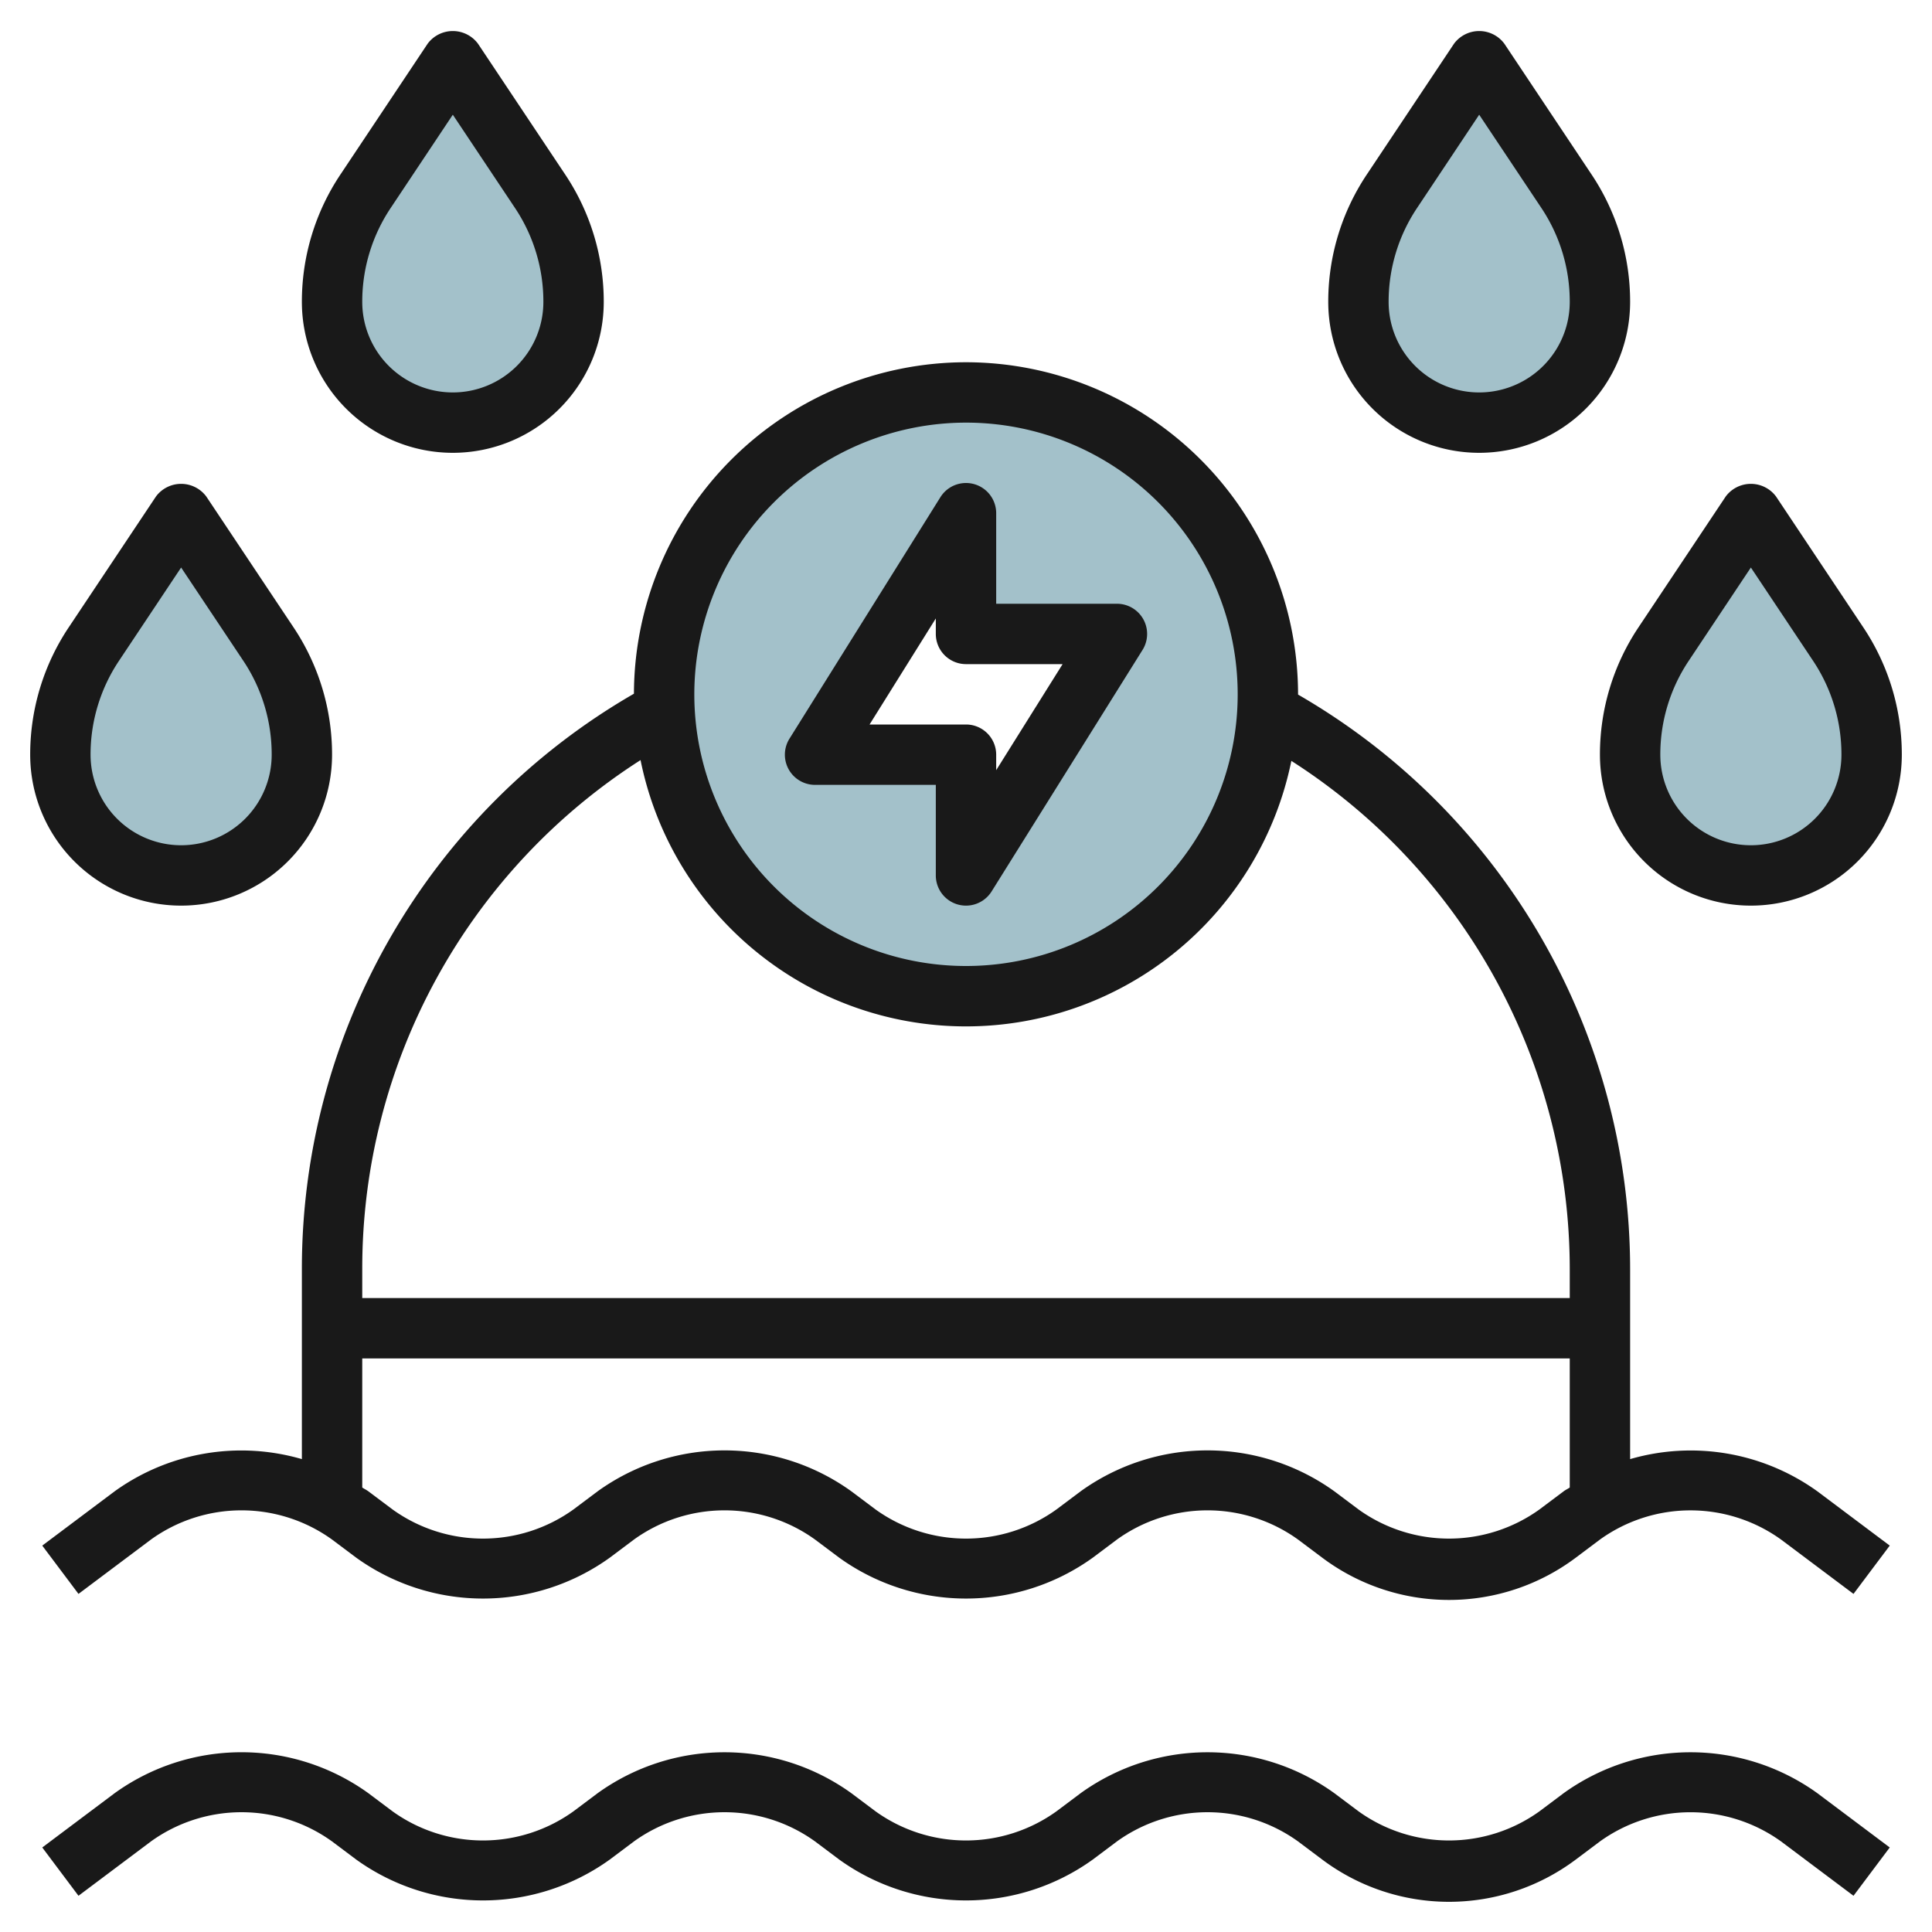
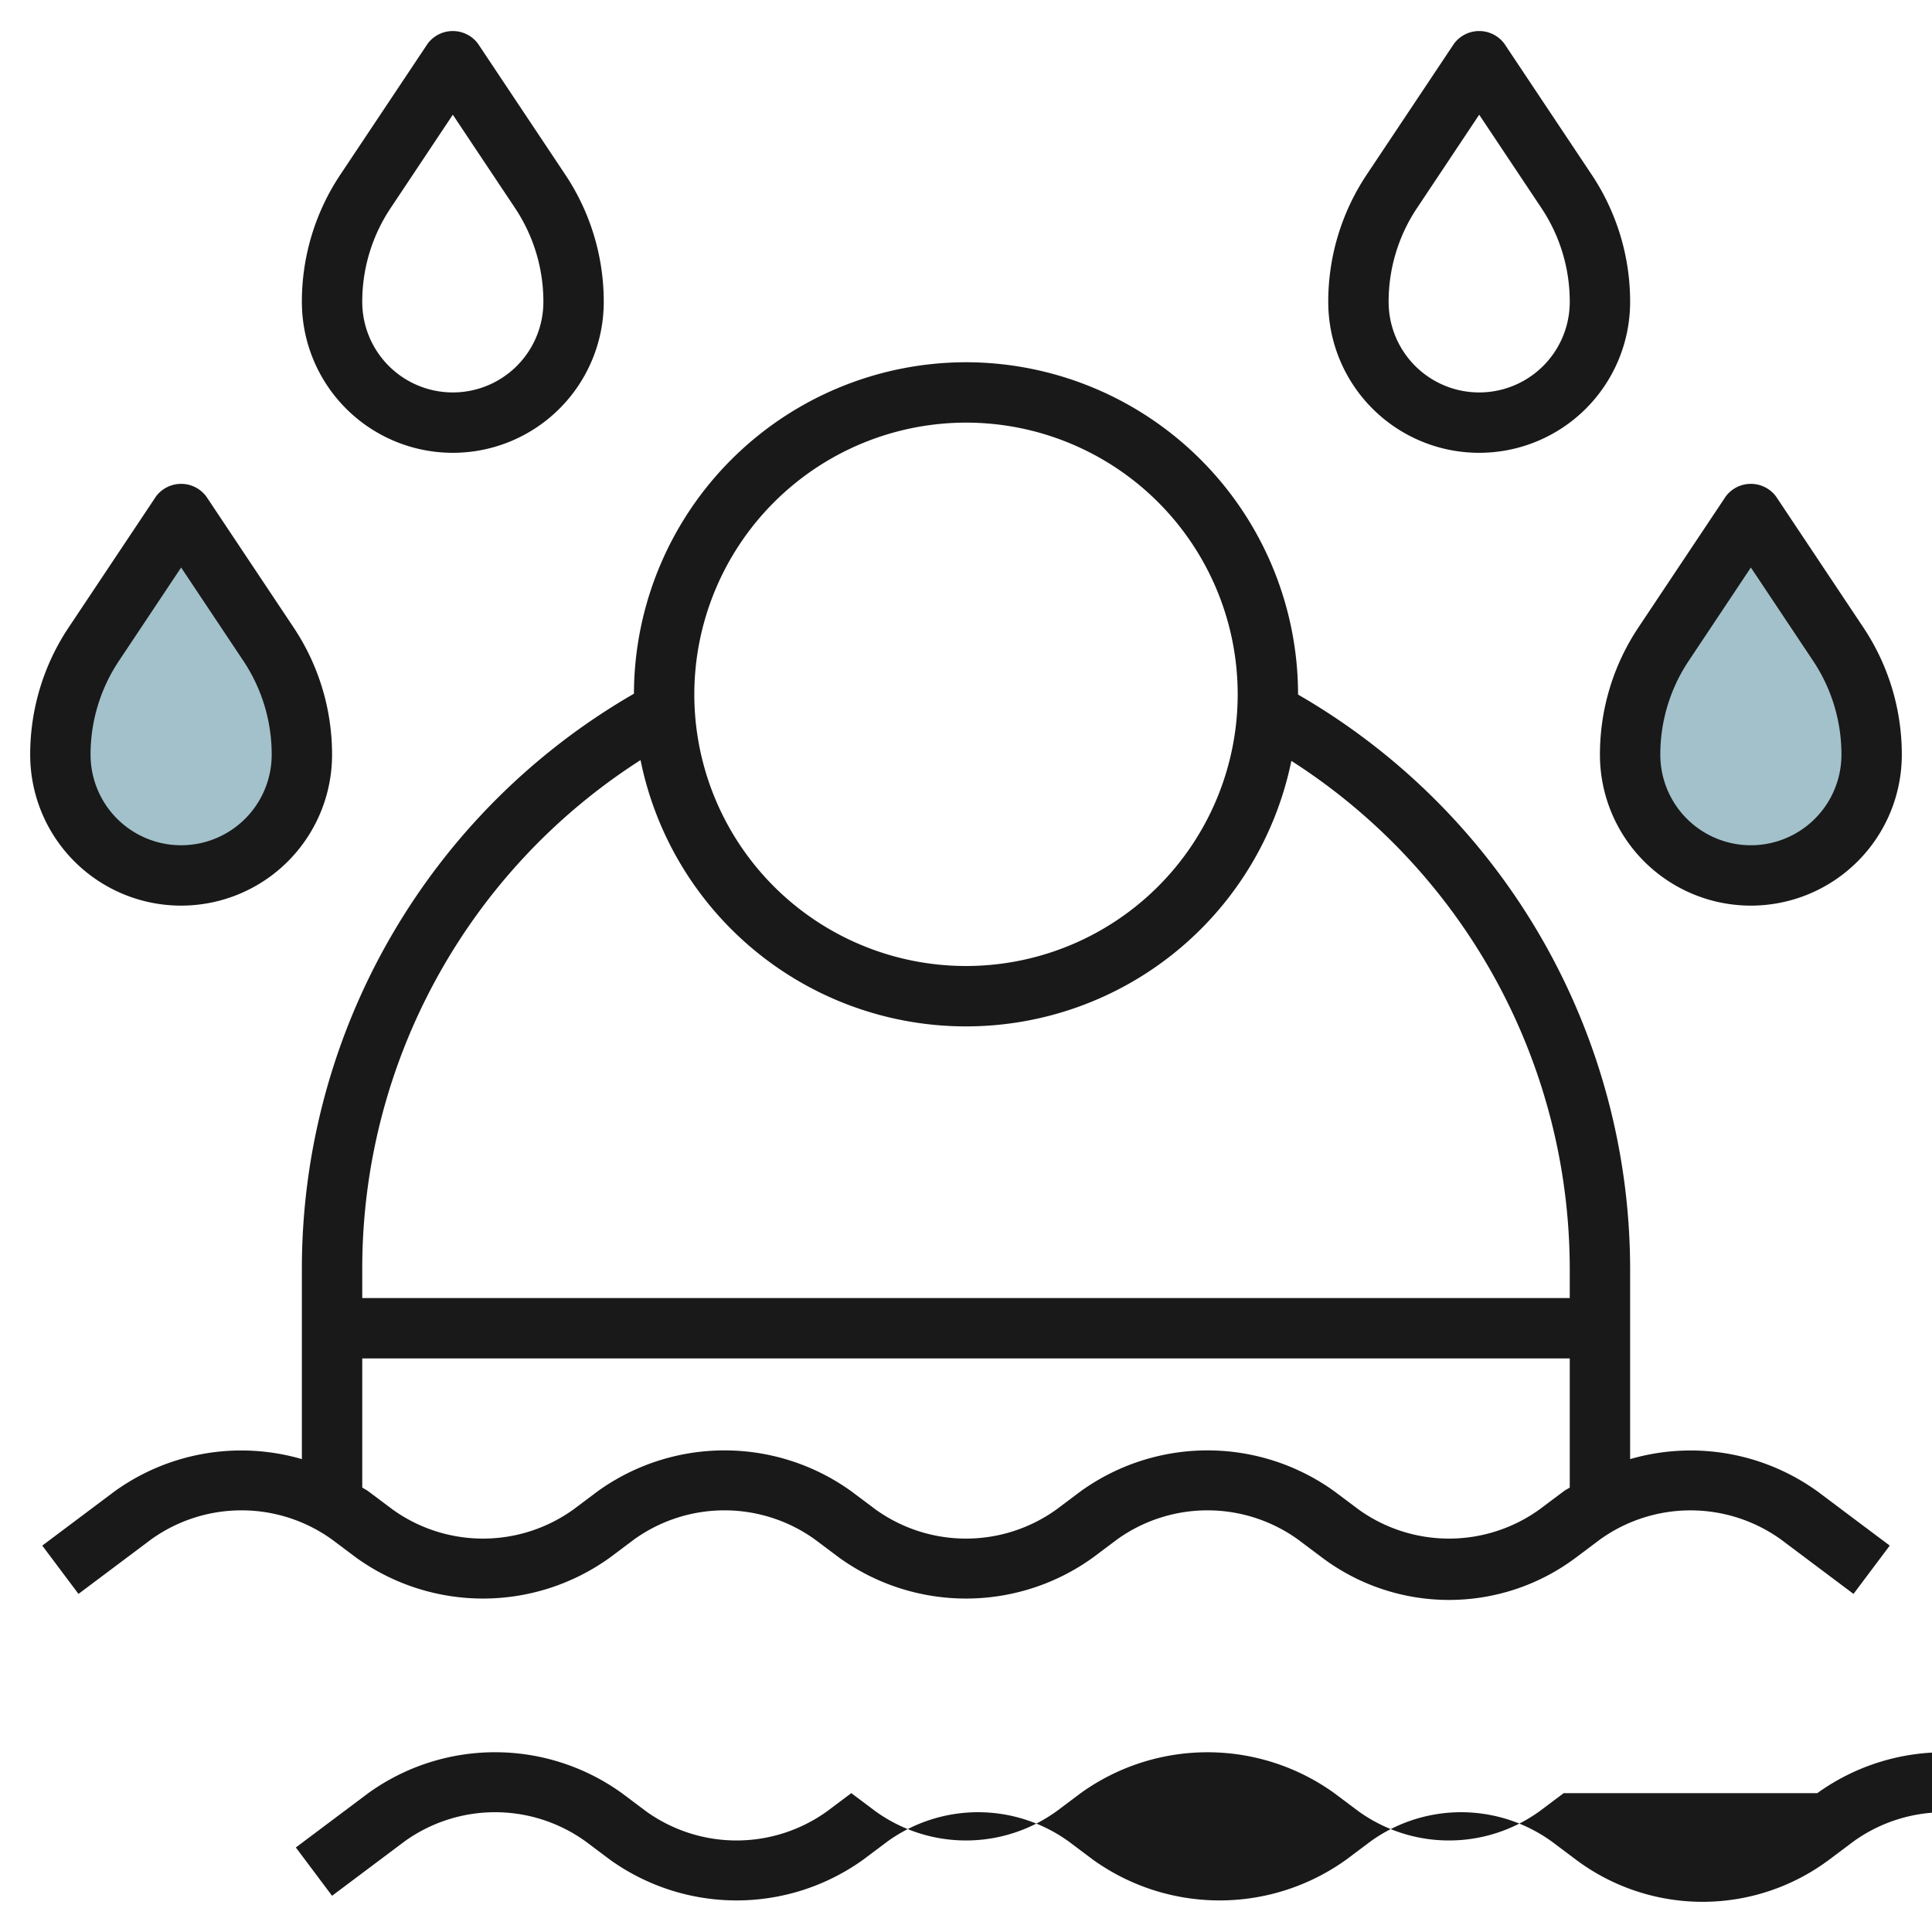
<svg xmlns="http://www.w3.org/2000/svg" id="Layer_3" height="512" viewBox="0 0 64 64" width="512" data-name="Layer 3">
-   <path d="m32 13a10 10 0 1 0 10 10 10 10 0 0 0 -10-10zm0 16v-4h-5l5-8v4h5z" fill="#a3c1ca" />
-   <path d="m15 2-2.891 4.336a6.608 6.608 0 0 0 -1.109 3.664 4 4 0 0 0 4 4 4 4 0 0 0 4-4 6.608 6.608 0 0 0 -1.109-3.664z" fill="#a3c1ca" />
  <path d="m6 17-2.891 4.336a6.608 6.608 0 0 0 -1.109 3.664 4 4 0 0 0 4 4 4 4 0 0 0 4-4 6.608 6.608 0 0 0 -1.109-3.664z" fill="#a3c1ca" />
-   <path d="m49 2 2.891 4.336a6.608 6.608 0 0 1 1.109 3.664 4 4 0 0 1 -4 4 4 4 0 0 1 -4-4 6.608 6.608 0 0 1 1.109-3.664z" fill="#a3c1ca" />
  <path d="m58 17 2.891 4.336a6.608 6.608 0 0 1 1.109 3.664 4 4 0 0 1 -4 4 4 4 0 0 1 -4-4 6.608 6.608 0 0 1 1.109-3.664z" fill="#a3c1ca" />
  <g fill="#191919">
-     <path d="m51.8 59.4-.8.6a5.133 5.133 0 0 1 -6 0l-.8-.6a7.191 7.191 0 0 0 -8.4 0l-.8.6a5.133 5.133 0 0 1 -6 0l-.8-.6a7.191 7.191 0 0 0 -8.4 0l-.8.6a5.133 5.133 0 0 1 -6 0l-.8-.6a7.187 7.187 0 0 0 -8.4 0l-2.4 1.8 1.2 1.6 2.4-1.8a5.133 5.133 0 0 1 6 0l.8.6a7.191 7.191 0 0 0 8.4 0l.8-.6a5.133 5.133 0 0 1 6 0l.8.6a7.191 7.191 0 0 0 8.4 0l.8-.6a5.133 5.133 0 0 1 6 0l.8.6a7 7 0 0 0 8.4 0l.8-.6a5.137 5.137 0 0 1 6 0l2.4 1.8 1.2-1.6-2.4-1.8a7.191 7.191 0 0 0 -8.4 0z" />
-     <path d="m27 26h4v3a1 1 0 0 0 1.848.53l5-8a1 1 0 0 0 -.848-1.53h-4v-3a1 1 0 0 0 -1.848-.53l-5 8a1 1 0 0 0 .848 1.53zm4-5.513v.513a1 1 0 0 0 1 1h3.2l-2.2 3.513v-.513a1 1 0 0 0 -1-1h-3.195z" />
+     <path d="m51.8 59.4-.8.6a5.133 5.133 0 0 1 -6 0l-.8-.6a7.191 7.191 0 0 0 -8.4 0l-.8.6a5.133 5.133 0 0 1 -6 0l-.8-.6l-.8.6a5.133 5.133 0 0 1 -6 0l-.8-.6a7.187 7.187 0 0 0 -8.4 0l-2.4 1.8 1.2 1.6 2.4-1.8a5.133 5.133 0 0 1 6 0l.8.6a7.191 7.191 0 0 0 8.4 0l.8-.6a5.133 5.133 0 0 1 6 0l.8.6a7.191 7.191 0 0 0 8.4 0l.8-.6a5.133 5.133 0 0 1 6 0l.8.6a7 7 0 0 0 8.4 0l.8-.6a5.137 5.137 0 0 1 6 0l2.4 1.8 1.2-1.6-2.4-1.8a7.191 7.191 0 0 0 -8.4 0z" />
    <path d="m32 12a11.012 11.012 0 0 0 -11 10.98 21.987 21.987 0 0 0 -11 19.043v6.312a7.183 7.183 0 0 0 -6.2 1.065l-2.4 1.8 1.2 1.6 2.4-1.8a5.133 5.133 0 0 1 6 0l.8.6a7.191 7.191 0 0 0 8.4 0l.8-.6a5.133 5.133 0 0 1 6 0l.8.6a7.191 7.191 0 0 0 8.4 0l.8-.6a5.133 5.133 0 0 1 6 0l.8.6a7 7 0 0 0 8.4 0l.8-.6a5.137 5.137 0 0 1 6 0l2.4 1.8 1.2-1.6-2.4-1.8a7.186 7.186 0 0 0 -6.2-1.065v-6.282a21.988 21.988 0 0 0 -11-19.044v-.009a11.013 11.013 0 0 0 -11-11zm0 2a9 9 0 1 1 -9 9 9.01 9.01 0 0 1 9-9zm19.8 35.4-.8.6a5.133 5.133 0 0 1 -6 0l-.8-.6a7.191 7.191 0 0 0 -8.4 0l-.8.6a5.133 5.133 0 0 1 -6 0l-.8-.6a7.191 7.191 0 0 0 -8.4 0l-.8.6a5.133 5.133 0 0 1 -6 0l-.8-.6c-.063-.047-.135-.079-.2-.124v-4.276h40v4.276c-.064.044-.136.076-.2.124zm.2-7.346v.946h-40v-.977a19.992 19.992 0 0 1 9.219-16.844 11 11 0 0 0 21.559.026 19.994 19.994 0 0 1 9.222 16.848z" />
    <path d="m15.832 1.445a1.039 1.039 0 0 0 -1.664 0l-2.891 4.336a7.577 7.577 0 0 0 -1.277 4.219 5 5 0 0 0 10 0 7.577 7.577 0 0 0 -1.277-4.219zm-.832 11.555a3 3 0 0 1 -3-3 5.582 5.582 0 0 1 .941-3.109l2.059-3.091 2.059 3.088a5.582 5.582 0 0 1 .941 3.112 3 3 0 0 1 -3 3z" />
    <path d="m6.832 16.445a1.039 1.039 0 0 0 -1.664 0l-2.891 4.336a7.577 7.577 0 0 0 -1.277 4.219 5 5 0 0 0 10 0 7.577 7.577 0 0 0 -1.277-4.219zm-.832 11.555a3 3 0 0 1 -3-3 5.582 5.582 0 0 1 .941-3.109l2.059-3.091 2.059 3.088a5.582 5.582 0 0 1 .941 3.112 3 3 0 0 1 -3 3z" />
    <path d="m54 10a7.577 7.577 0 0 0 -1.277-4.219l-2.891-4.336a1.039 1.039 0 0 0 -1.664 0l-2.891 4.336a7.577 7.577 0 0 0 -1.277 4.219 5 5 0 0 0 10 0zm-8 0a5.582 5.582 0 0 1 .941-3.109l2.059-3.091 2.059 3.088a5.582 5.582 0 0 1 .941 3.112 3 3 0 0 1 -6 0z" />
    <path d="m58.832 16.445a1.039 1.039 0 0 0 -1.664 0l-2.891 4.336a7.577 7.577 0 0 0 -1.277 4.219 5 5 0 0 0 10 0 7.577 7.577 0 0 0 -1.277-4.219zm-.832 11.555a3 3 0 0 1 -3-3 5.582 5.582 0 0 1 .941-3.109l2.059-3.091 2.059 3.088a5.582 5.582 0 0 1 .941 3.112 3 3 0 0 1 -3 3z" />
  </g>
</svg>